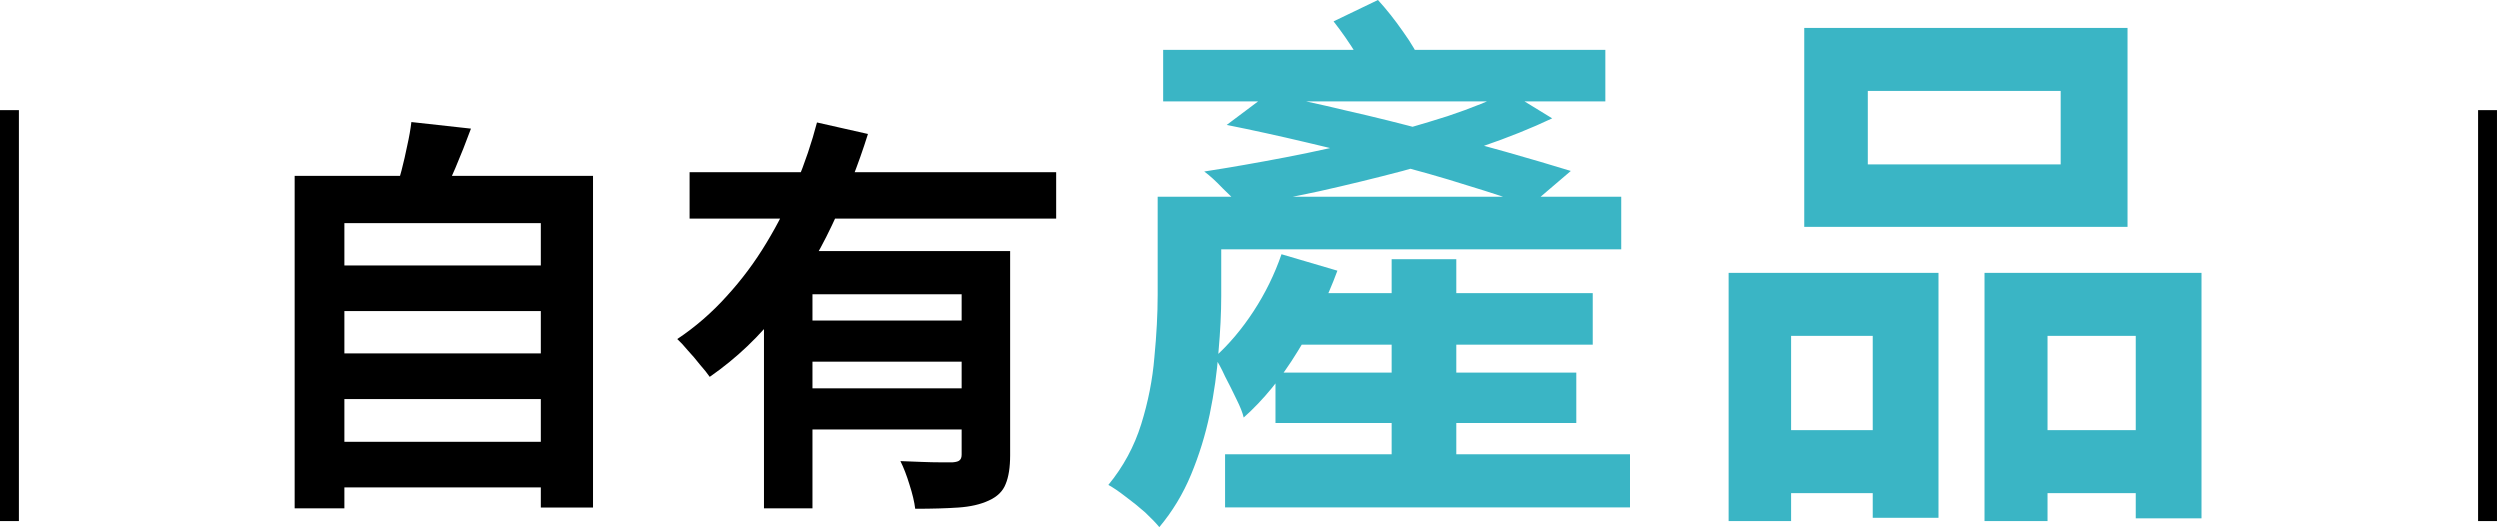
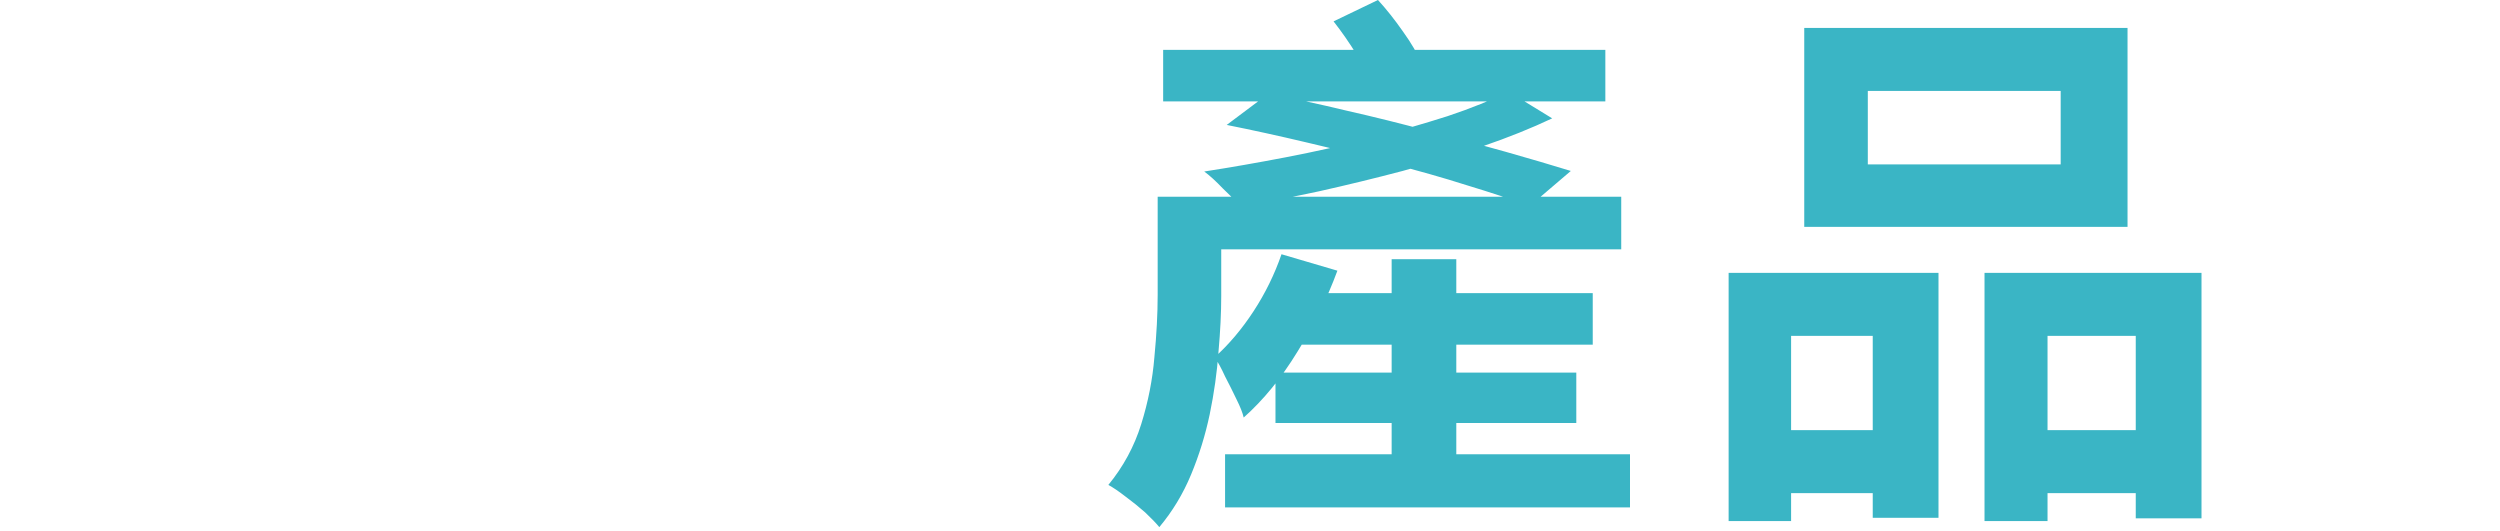
<svg xmlns="http://www.w3.org/2000/svg" width="292" height="62" viewBox="0 0 292 62" fill="none">
-   <path d="M2.208 12.864V60.864H0V12.864H2.208ZM38.304 31.008H64.416V36.336H38.304V31.008ZM38.304 41.28H64.416V46.608H38.304V41.28ZM38.304 51.6H64.416V56.928H38.304V51.6ZM34.416 20.544H69.264V59.28H63.168V26.064H40.224V59.376H34.416V20.544ZM48.048 14.256L55.008 15.024C54.432 16.592 53.824 18.128 53.184 19.632C52.544 21.136 51.952 22.432 51.408 23.52L46.128 22.56C46.384 21.76 46.64 20.88 46.896 19.92C47.152 18.928 47.376 17.952 47.568 16.992C47.792 16 47.952 15.088 48.048 14.256ZM80.544 20.112H123.36V25.536H80.544V20.112ZM93.504 37.44H114.336V42.24H93.504V37.44ZM89.232 29.328H113.472V34.368H94.896V59.376H89.232V29.328ZM112.32 29.328H117.984V53.184C117.984 54.592 117.808 55.712 117.456 56.544C117.136 57.376 116.48 58.016 115.488 58.464C114.528 58.912 113.344 59.184 111.936 59.28C110.528 59.376 108.848 59.424 106.896 59.424C106.8 58.624 106.576 57.68 106.224 56.592C105.904 55.536 105.552 54.624 105.168 53.856C106 53.888 106.832 53.92 107.664 53.952C108.496 53.984 109.232 54 109.872 54C110.544 54 111.008 54 111.264 54C111.68 53.968 111.952 53.888 112.08 53.76C112.24 53.632 112.32 53.408 112.32 53.088V29.328ZM95.424 14.304L101.376 15.648C100.256 19.232 98.848 22.8 97.152 26.352C95.488 29.872 93.472 33.152 91.104 36.192C88.768 39.232 86.032 41.84 82.896 44.016C82.608 43.6 82.224 43.12 81.744 42.576C81.296 42 80.832 41.456 80.352 40.944C79.904 40.4 79.488 39.952 79.104 39.6C81.216 38.192 83.136 36.528 84.864 34.608C86.624 32.688 88.176 30.608 89.52 28.368C90.896 26.096 92.064 23.776 93.024 21.408C94.016 19.008 94.816 16.64 95.424 14.304ZM93.504 45.36H114.336V50.16H93.504V45.36ZM291.648 12.864V60.864H289.44V12.864H291.648Z" fill="black" />
  <path d="M138.992 22.976H189.36V29.12H138.992V22.976ZM135.856 5.824H187.504V11.84H135.856V5.824ZM149.616 34.24H186.032V40.256H149.616V34.24ZM148.976 43.52H184.112V49.408H148.976V43.52ZM143.088 53.056H190.384V59.264H143.088V53.056ZM162.544 30.272H170.096V57.408H162.544V30.272ZM135.216 22.976H142.64V34.56C142.64 36.523 142.534 38.699 142.32 41.088C142.15 43.477 141.808 45.909 141.296 48.384C140.784 50.816 140.059 53.163 139.12 55.424C138.182 57.685 136.944 59.733 135.408 61.568C135.024 61.099 134.47 60.523 133.744 59.84C133.019 59.2 132.251 58.581 131.44 57.984C130.672 57.387 130.011 56.939 129.456 56.64C131.206 54.507 132.486 52.139 133.296 49.536C134.107 46.933 134.619 44.331 134.832 41.728C135.088 39.083 135.216 36.651 135.216 34.432V22.976ZM149.68 29.696L156.208 31.616C155.014 34.859 153.456 38.016 151.536 41.088C149.659 44.16 147.568 46.72 145.264 48.768C145.136 48.213 144.859 47.509 144.432 46.656C144.006 45.76 143.558 44.864 143.088 43.968C142.662 43.029 142.256 42.283 141.872 41.728C143.536 40.235 145.051 38.443 146.416 36.352C147.782 34.261 148.87 32.043 149.68 29.696ZM143.28 14.592L148.144 10.944C151.046 11.499 154.096 12.16 157.296 12.928C160.496 13.653 163.675 14.443 166.832 15.296C169.99 16.107 172.998 16.917 175.856 17.728C178.715 18.539 181.254 19.285 183.472 19.968L178.672 24.064C176.582 23.296 174.128 22.485 171.312 21.632C168.496 20.736 165.488 19.883 162.288 19.072C159.131 18.219 155.91 17.408 152.624 16.64C149.382 15.872 146.267 15.189 143.28 14.592ZM176.176 10.688L181.296 13.824C178.864 14.976 176.155 16.064 173.168 17.088C170.224 18.112 167.11 19.072 163.824 19.968C160.582 20.821 157.339 21.611 154.096 22.336C150.896 23.019 147.846 23.616 144.944 24.128C144.39 23.531 143.686 22.827 142.832 22.016C142.022 21.163 141.296 20.501 140.656 20.032C143.686 19.563 146.864 19.008 150.192 18.368C153.52 17.728 156.784 17.003 159.984 16.192C163.227 15.339 166.256 14.464 169.072 13.568C171.888 12.629 174.256 11.669 176.176 10.688ZM155.76 2.496L160.944 0C161.926 1.067 162.907 2.304 163.888 3.712C164.87 5.077 165.574 6.293 166 7.36L160.56 10.24C160.134 9.173 159.451 7.915 158.512 6.464C157.616 5.013 156.699 3.691 155.76 2.496ZM218.16 10.624V19.2H240.688V10.624H218.16ZM210.736 3.264H248.496V26.496H210.736V3.264ZM201.904 31.872H226.416V60.48H218.736V39.232H209.2V60.864H201.904V31.872ZM231.792 31.872H257.136V60.544H249.456V39.232H239.152V60.864H231.792V31.872ZM205.104 50.24H221.936V57.6H205.104V50.24ZM235.312 50.24H253.232V57.6H235.312V50.24Z" fill="#3AB5C5" />
</svg>